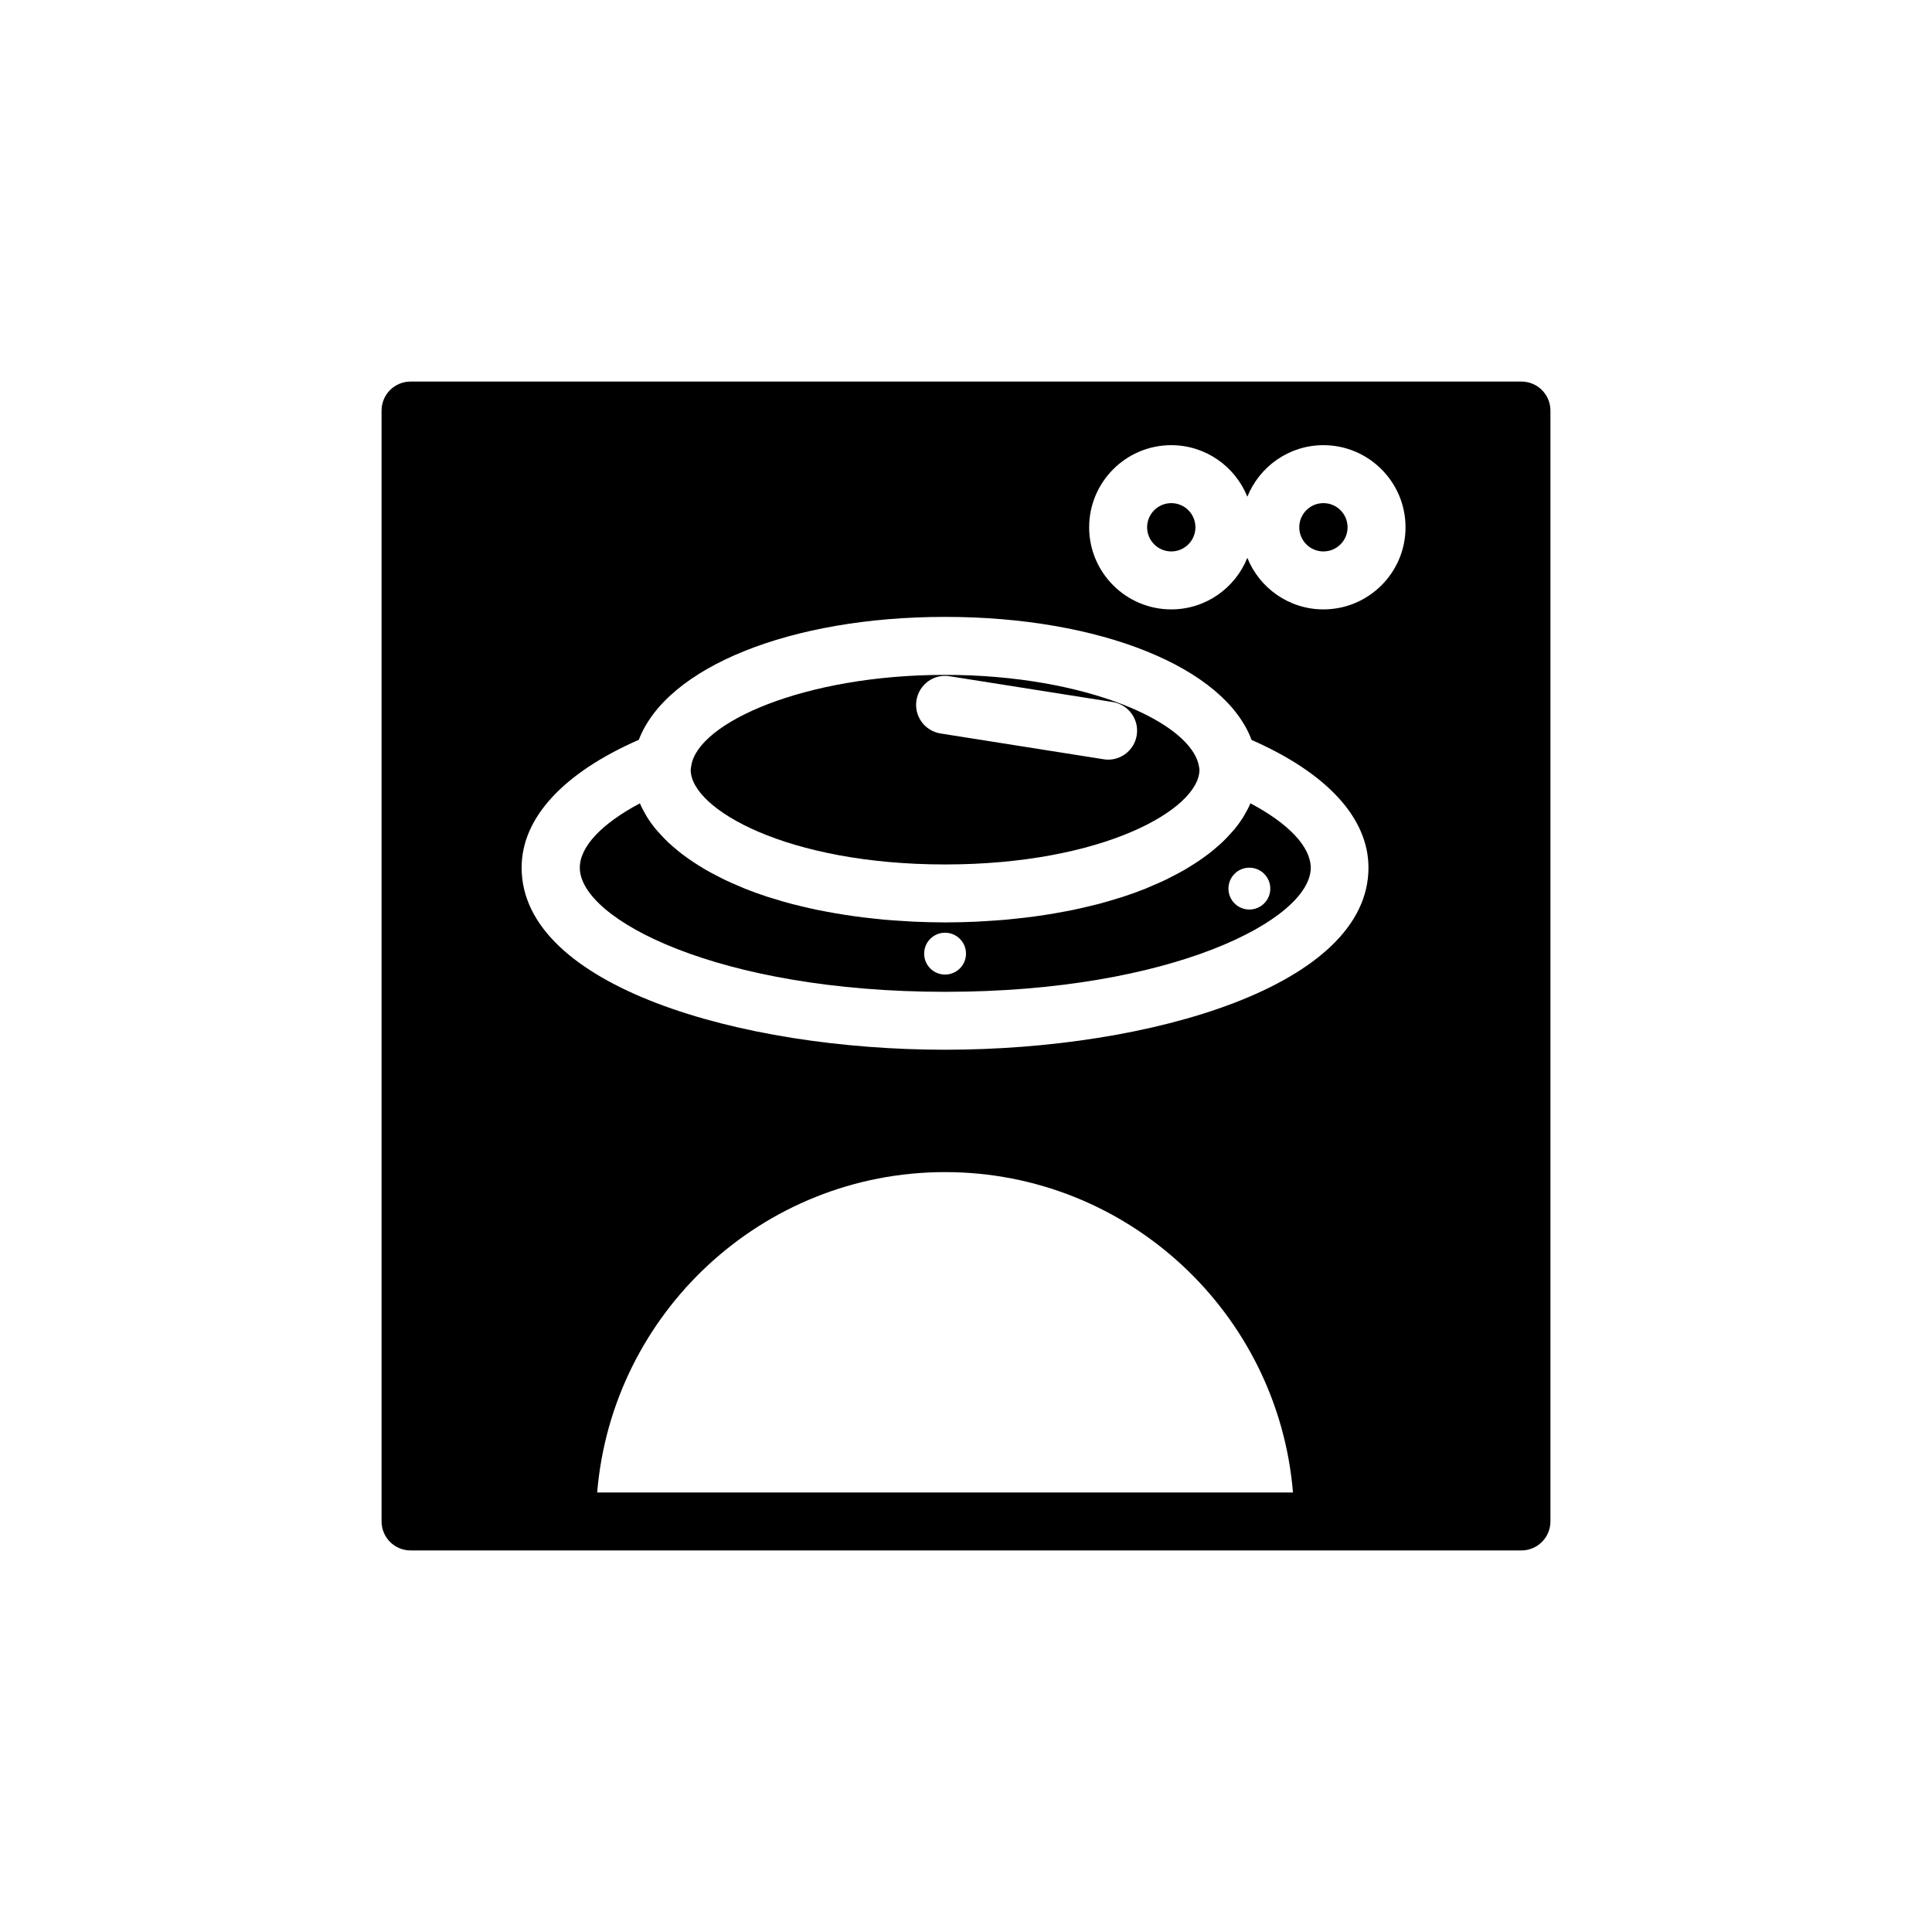
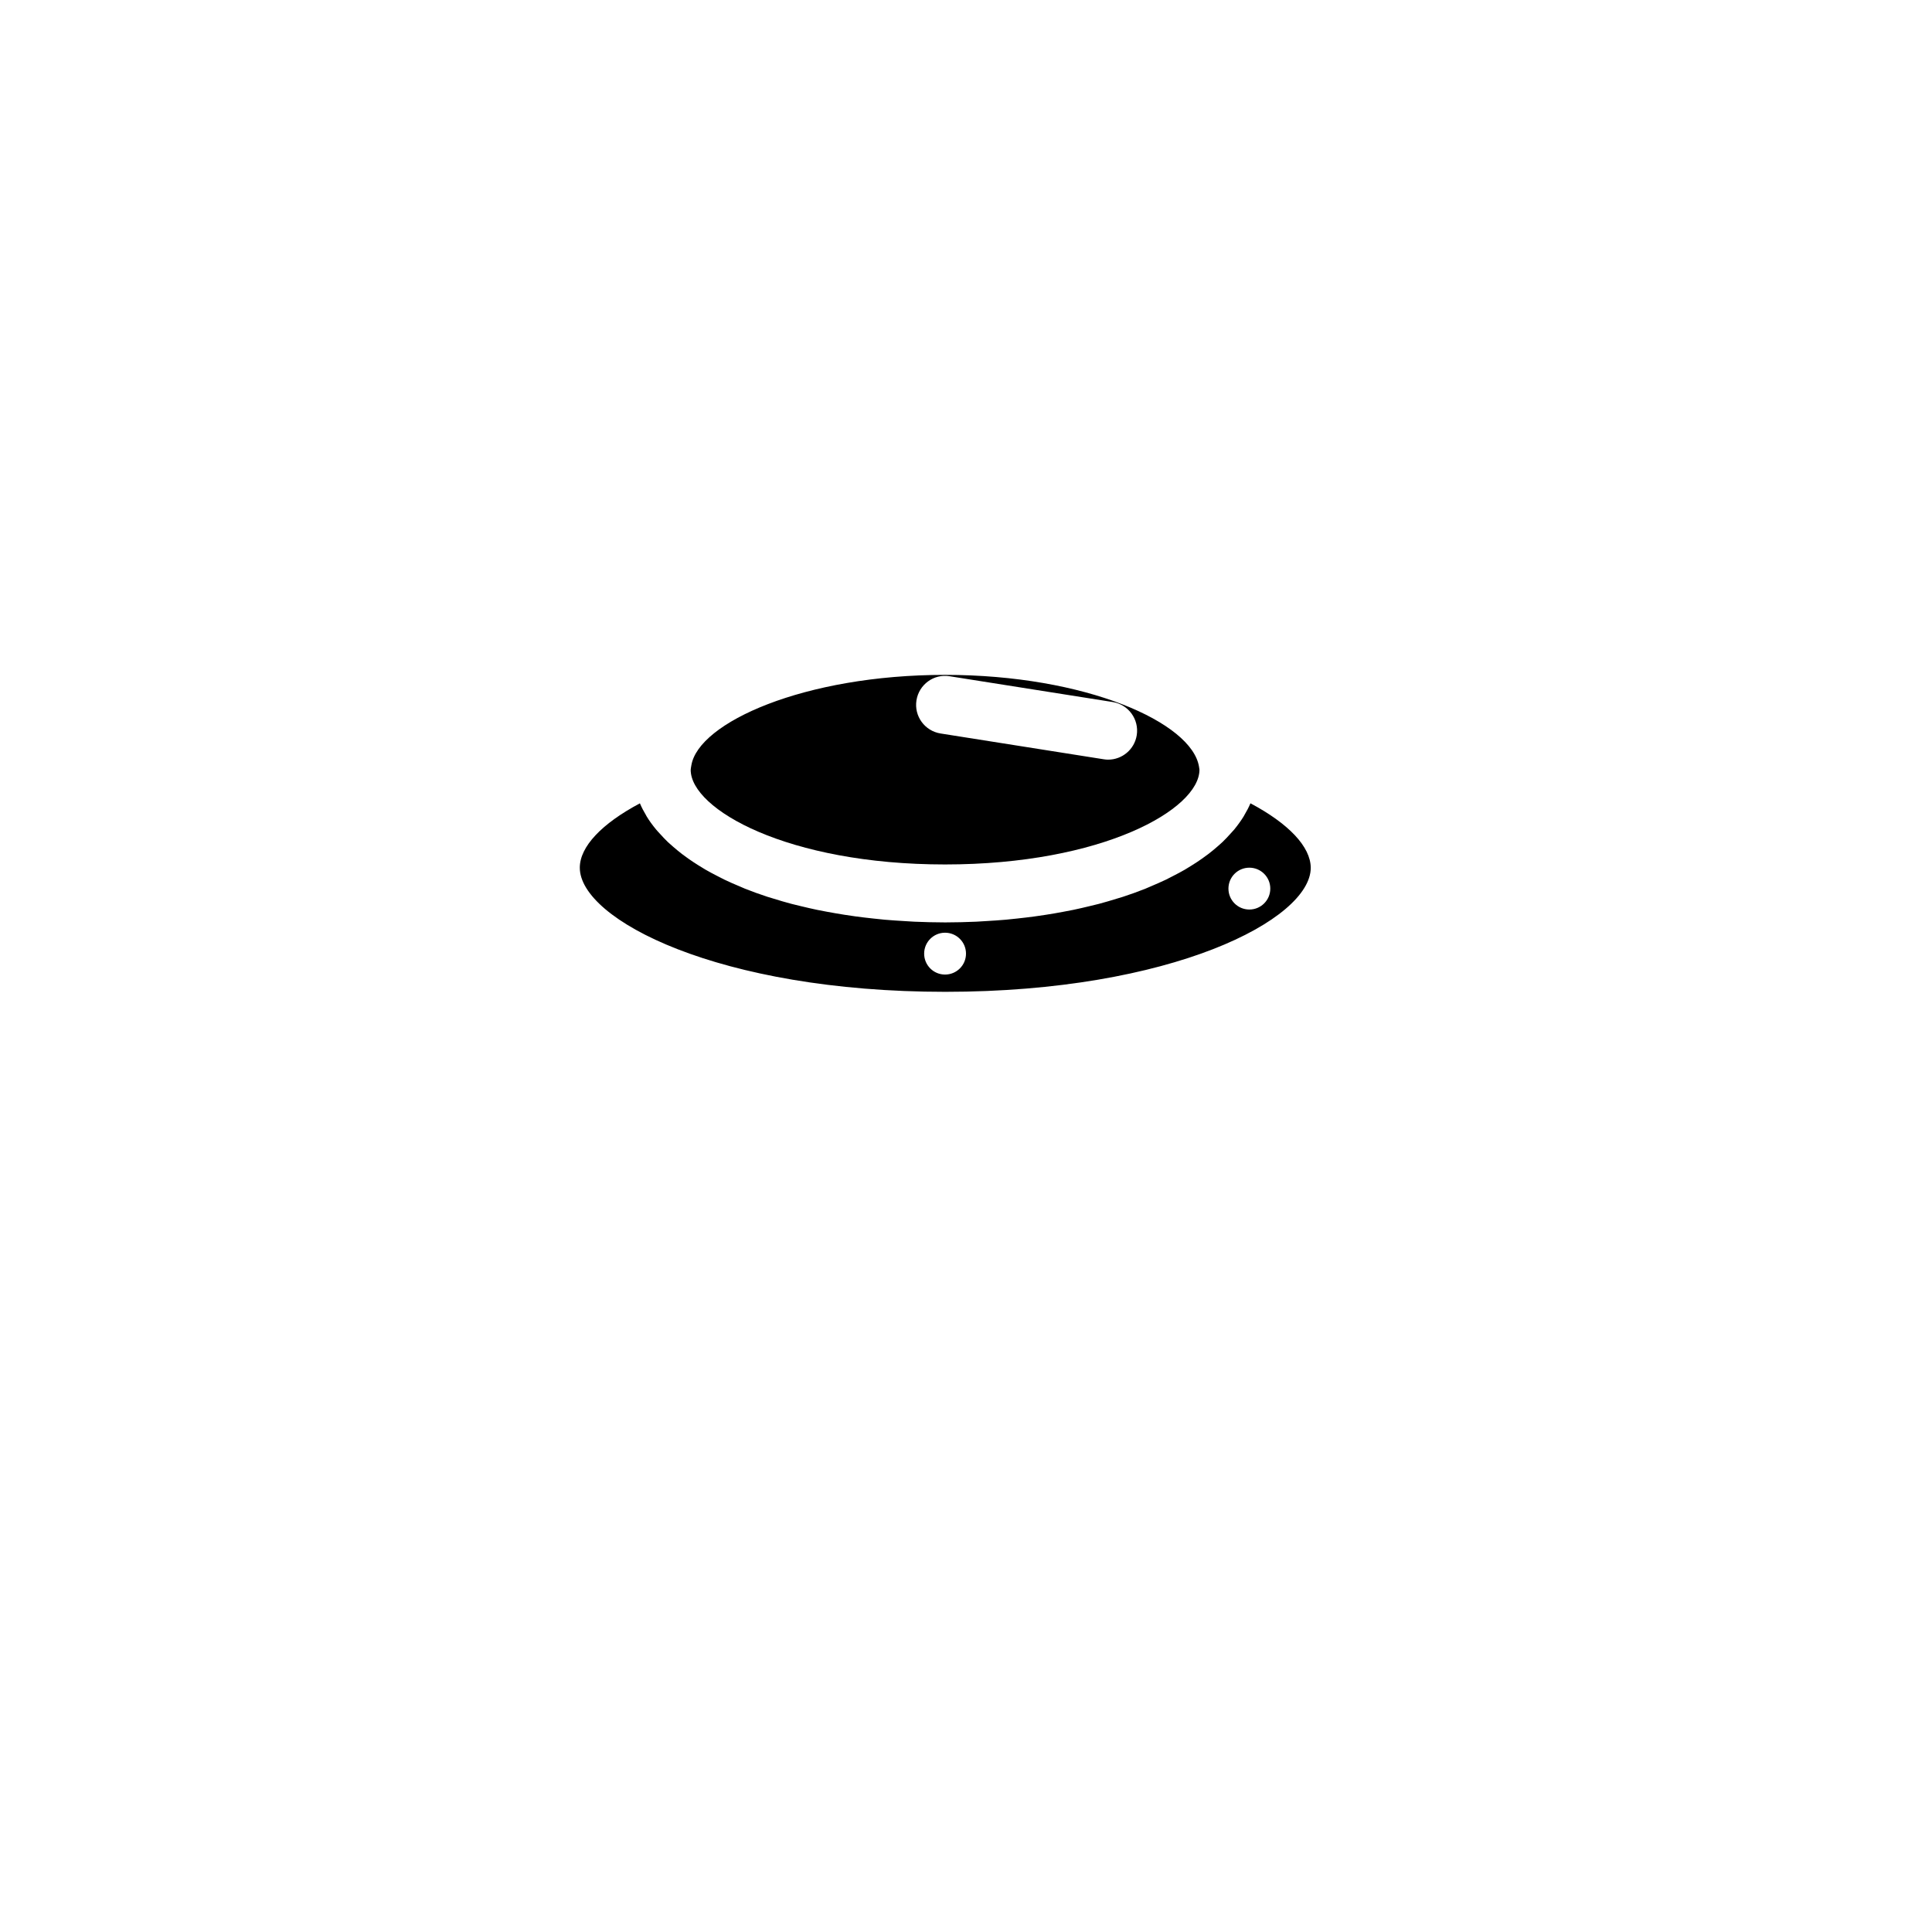
<svg xmlns="http://www.w3.org/2000/svg" version="1.1" id="Layer_1" x="0px" y="0px" width="100px" height="100px" viewBox="0 0 100 100" enable-background="new 0 0 100 100" xml:space="preserve">
  <g>
-     <circle cx="33.167" cy="45.994" r="1.083" />
    <g>
      <path d="M64.723,41.579c-0.09,0.212-0.2,0.419-0.322,0.623c-0.008,0.014-0.013,0.028-0.021,0.041    c-0.143,0.234-0.31,0.462-0.491,0.687c-0.063,0.075-0.136,0.147-0.201,0.222c-0.131,0.146-0.267,0.292-0.414,0.433    c-0.088,0.084-0.185,0.165-0.276,0.246c-0.146,0.127-0.295,0.252-0.455,0.373c-0.106,0.082-0.217,0.162-0.33,0.241    c-0.166,0.117-0.338,0.231-0.518,0.343c-0.119,0.075-0.238,0.15-0.365,0.224c-0.193,0.111-0.396,0.22-0.604,0.325    c-0.125,0.064-0.245,0.13-0.374,0.192c-0.25,0.12-0.514,0.233-0.777,0.345c-0.1,0.041-0.191,0.086-0.293,0.126    c-0.369,0.147-0.756,0.287-1.154,0.417c-0.104,0.034-0.213,0.063-0.317,0.096c-0.304,0.094-0.612,0.186-0.931,0.271    c-0.157,0.042-0.32,0.078-0.48,0.117c-0.279,0.068-0.561,0.134-0.85,0.194c-0.18,0.036-0.363,0.071-0.547,0.105    c-0.283,0.053-0.569,0.104-0.861,0.148c-0.191,0.029-0.383,0.059-0.578,0.085c-0.301,0.041-0.607,0.077-0.917,0.11    c-0.192,0.021-0.383,0.041-0.578,0.06c-0.342,0.03-0.69,0.053-1.04,0.073c-0.169,0.01-0.335,0.023-0.506,0.031    c-0.525,0.021-1.057,0.037-1.598,0.037s-1.073-0.016-1.598-0.037c-0.172-0.008-0.338-0.021-0.507-0.031    c-0.35-0.021-0.698-0.043-1.041-0.073c-0.194-0.017-0.386-0.039-0.577-0.06c-0.311-0.033-0.616-0.069-0.918-0.11    c-0.195-0.027-0.387-0.056-0.577-0.085c-0.292-0.046-0.579-0.096-0.863-0.148c-0.183-0.034-0.367-0.069-0.546-0.105    c-0.289-0.061-0.571-0.126-0.851-0.194c-0.159-0.039-0.322-0.076-0.479-0.117c-0.319-0.084-0.627-0.176-0.932-0.271    c-0.104-0.032-0.215-0.062-0.317-0.096c-0.399-0.131-0.785-0.27-1.155-0.417c-0.101-0.04-0.193-0.085-0.292-0.126    c-0.266-0.11-0.528-0.225-0.778-0.345c-0.13-0.063-0.249-0.127-0.374-0.191c-0.207-0.106-0.411-0.214-0.605-0.326    c-0.125-0.073-0.245-0.147-0.365-0.223c-0.179-0.111-0.352-0.226-0.518-0.343c-0.113-0.079-0.223-0.159-0.33-0.241    c-0.159-0.122-0.308-0.247-0.454-0.373c-0.094-0.082-0.19-0.163-0.278-0.246c-0.147-0.141-0.282-0.287-0.414-0.433    c-0.066-0.074-0.139-0.146-0.2-0.222c-0.184-0.224-0.352-0.451-0.493-0.687c-0.008-0.014-0.014-0.028-0.021-0.041    c-0.122-0.204-0.231-0.411-0.321-0.623c-1.978,1.051-3.111,2.244-3.111,3.332c0,2.683,7.197,6.424,18.916,6.424    c11.722,0,18.918-3.741,18.918-6.424C67.834,43.823,66.699,42.629,64.723,41.579z M48.916,50.443    c-0.599,0-1.082-0.484-1.082-1.083c0-0.598,0.483-1.083,1.082-1.083S50,48.763,50,49.36C50,49.959,49.515,50.443,48.916,50.443z     M64.666,47.077c-0.599,0-1.082-0.484-1.082-1.083c0-0.598,0.483-1.083,1.082-1.083s1.084,0.485,1.084,1.083    C65.75,46.593,65.265,47.077,64.666,47.077z" />
      <path d="M48.916,44.744c8.158,0,13.168-2.857,13.168-4.907c-0.004-0.046-0.017-0.099-0.023-0.151    c-0.366-2.282-5.848-4.755-13.145-4.755c-7.295,0-12.777,2.473-13.133,4.691c-0.02,0.116-0.03,0.169-0.033,0.224    C35.75,41.886,40.76,44.744,48.916,44.744z M47.436,36.249c0.129-0.817,0.898-1.382,1.716-1.247l8.438,1.334    c0.818,0.129,1.377,0.897,1.248,1.717c-0.117,0.737-0.754,1.266-1.479,1.266c-0.077,0-0.157-0.006-0.235-0.02l-8.438-1.334    C47.865,37.836,47.306,37.068,47.436,36.249z" />
-       <circle cx="60.625" cy="27.292" r="1.25" />
-       <circle cx="68.5" cy="27.292" r="1.25" />
-       <path d="M78.75,19.75h-57.5c-0.829,0-1.5,0.672-1.5,1.5v57.5c0,0.828,0.671,1.5,1.5,1.5h57.5c0.828,0,1.5-0.672,1.5-1.5v-57.5    C80.25,20.422,79.578,19.75,78.75,19.75z M30.91,77.25c0.767-9.271,8.542-16.582,18.006-16.582    c9.465,0,17.242,7.313,18.008,16.582H30.91z M48.916,54.334c-10.625,0-21.917-3.305-21.917-9.424c0-2.579,2.162-4.907,6.066-6.618    c1.436-3.754,7.827-6.362,15.851-6.362c8.059,0,14.475,2.632,15.865,6.369c3.896,1.712,6.051,4.036,6.051,6.612    C70.834,51.031,59.541,54.334,48.916,54.334z M68.5,31.542c-1.783,0-3.31-1.106-3.938-2.668c-0.63,1.562-2.153,2.668-3.938,2.668    c-2.342,0-4.25-1.905-4.25-4.25c0-2.344,1.908-4.25,4.25-4.25c1.783,0,3.31,1.107,3.938,2.668c0.63-1.561,2.153-2.668,3.938-2.668    c2.343,0,4.25,1.906,4.25,4.25C72.75,29.637,70.844,31.542,68.5,31.542z" />
    </g>
  </g>
</svg>